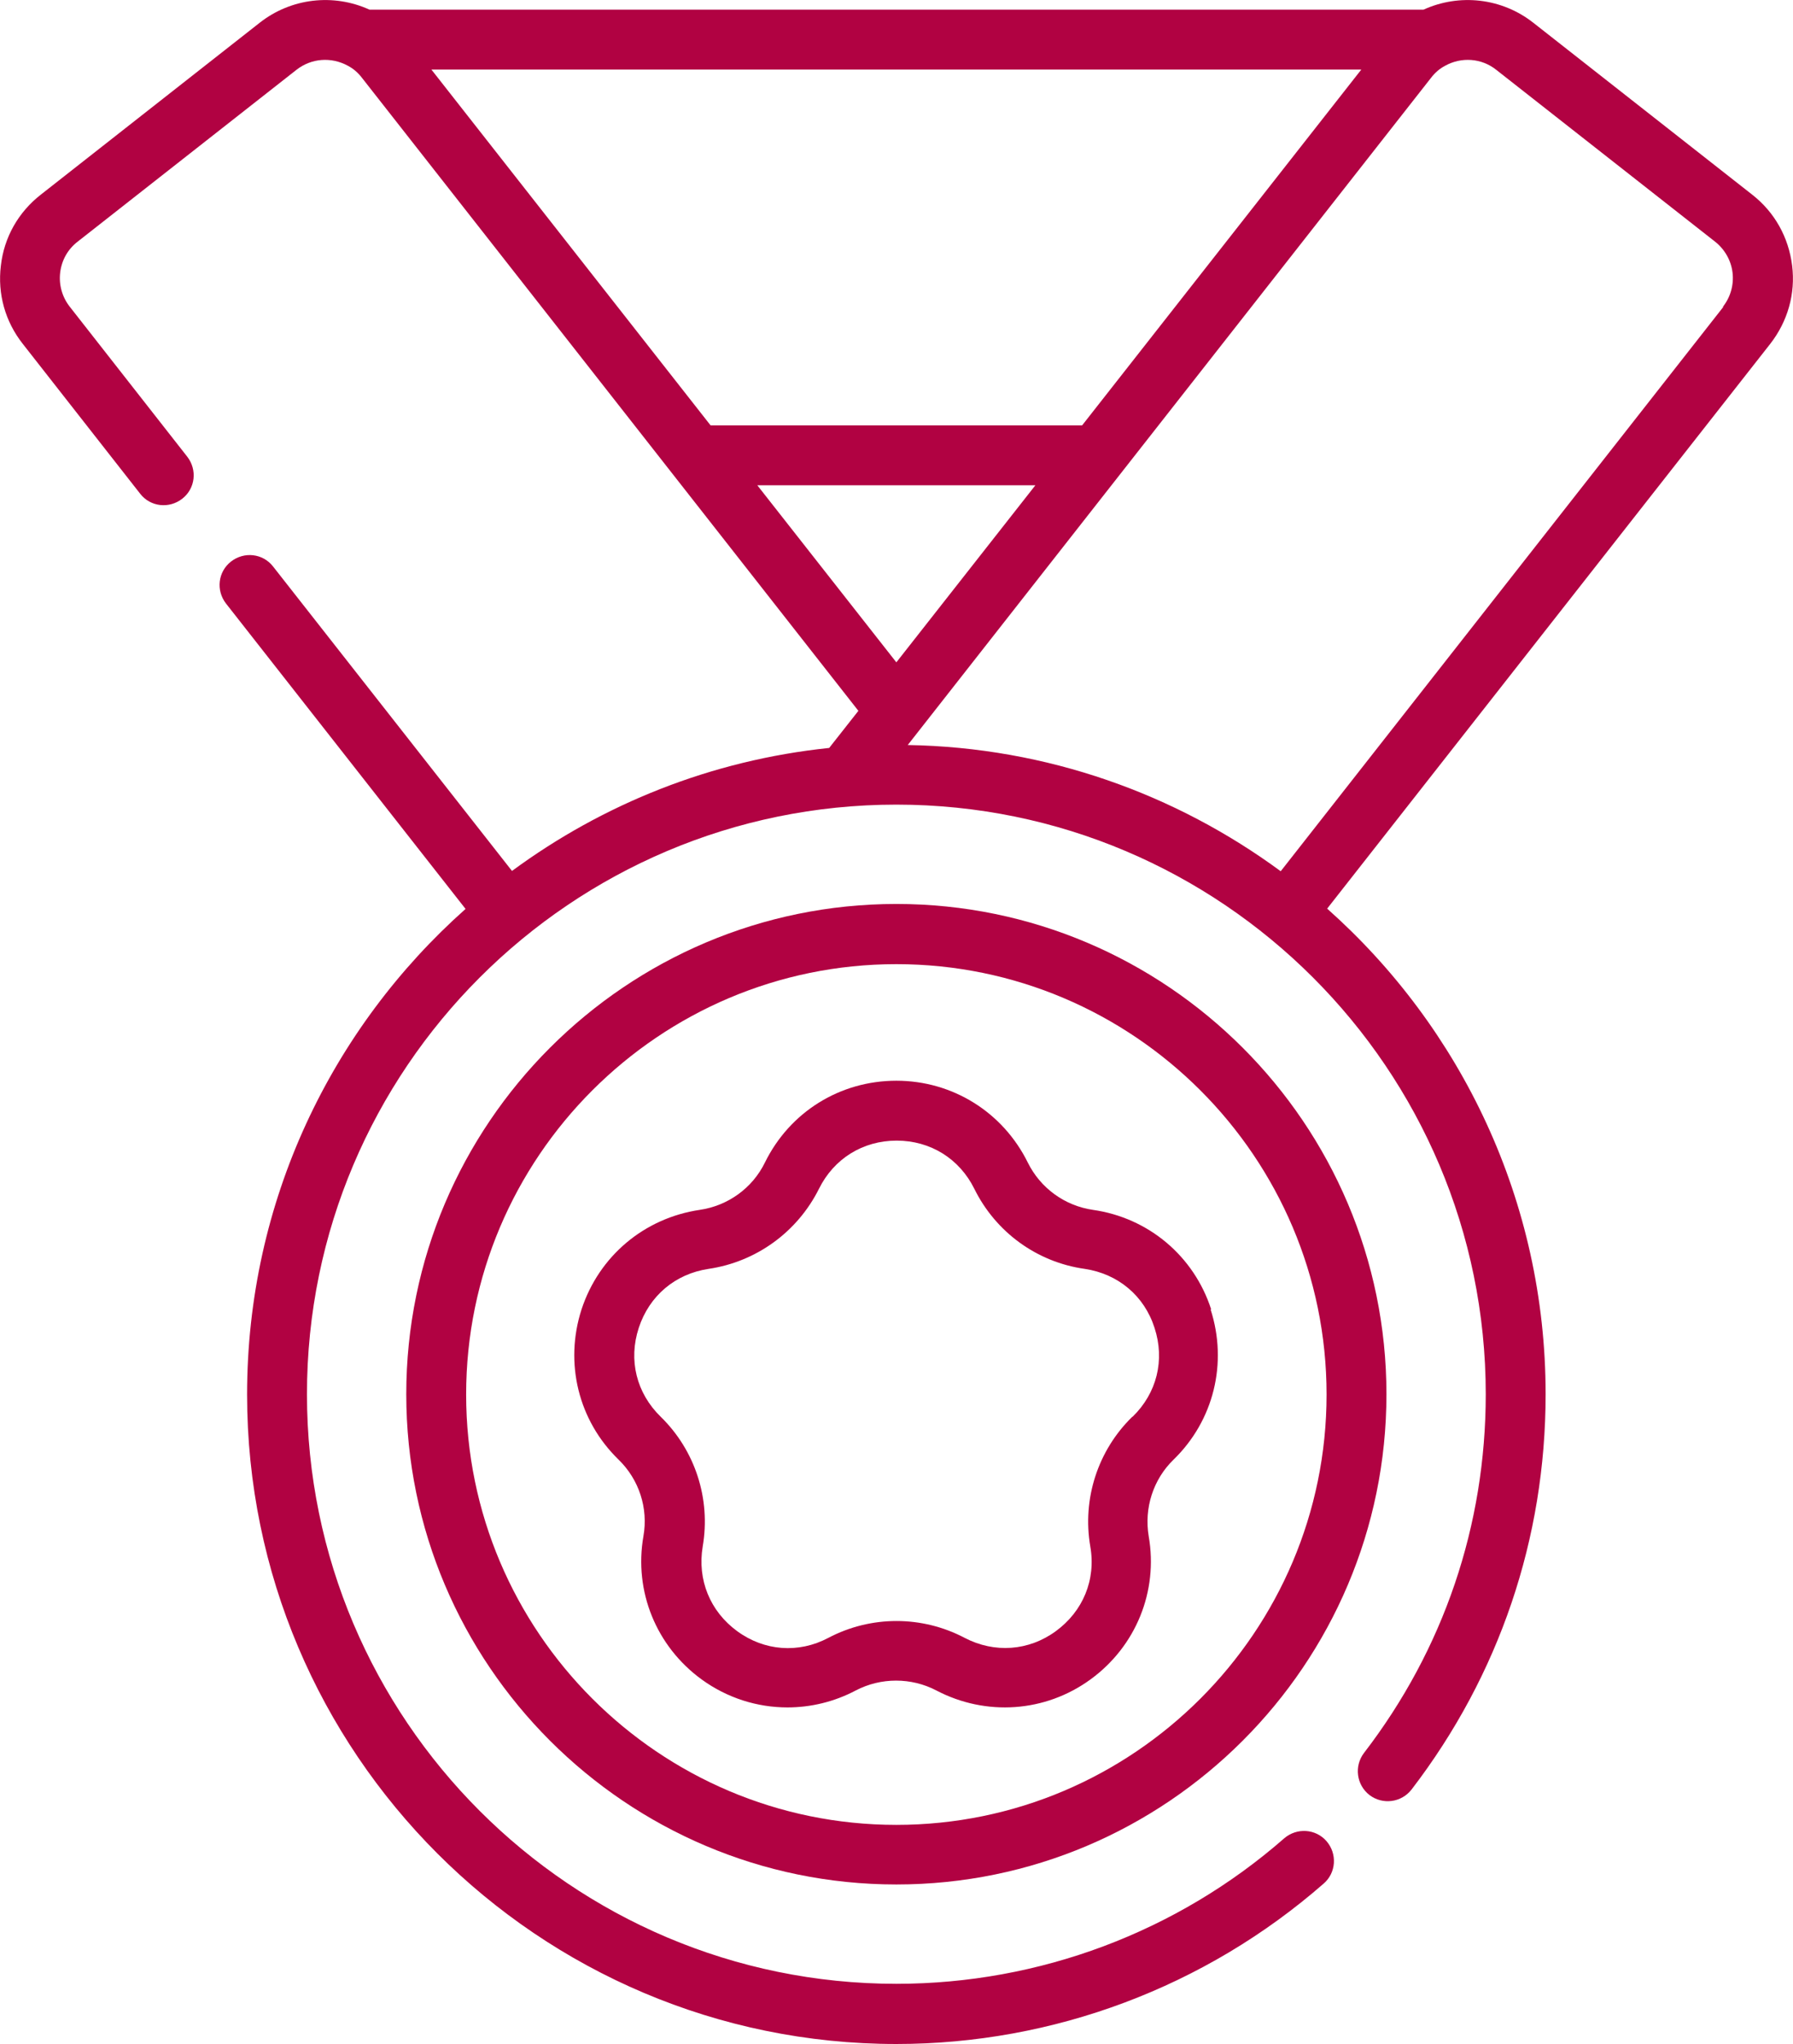
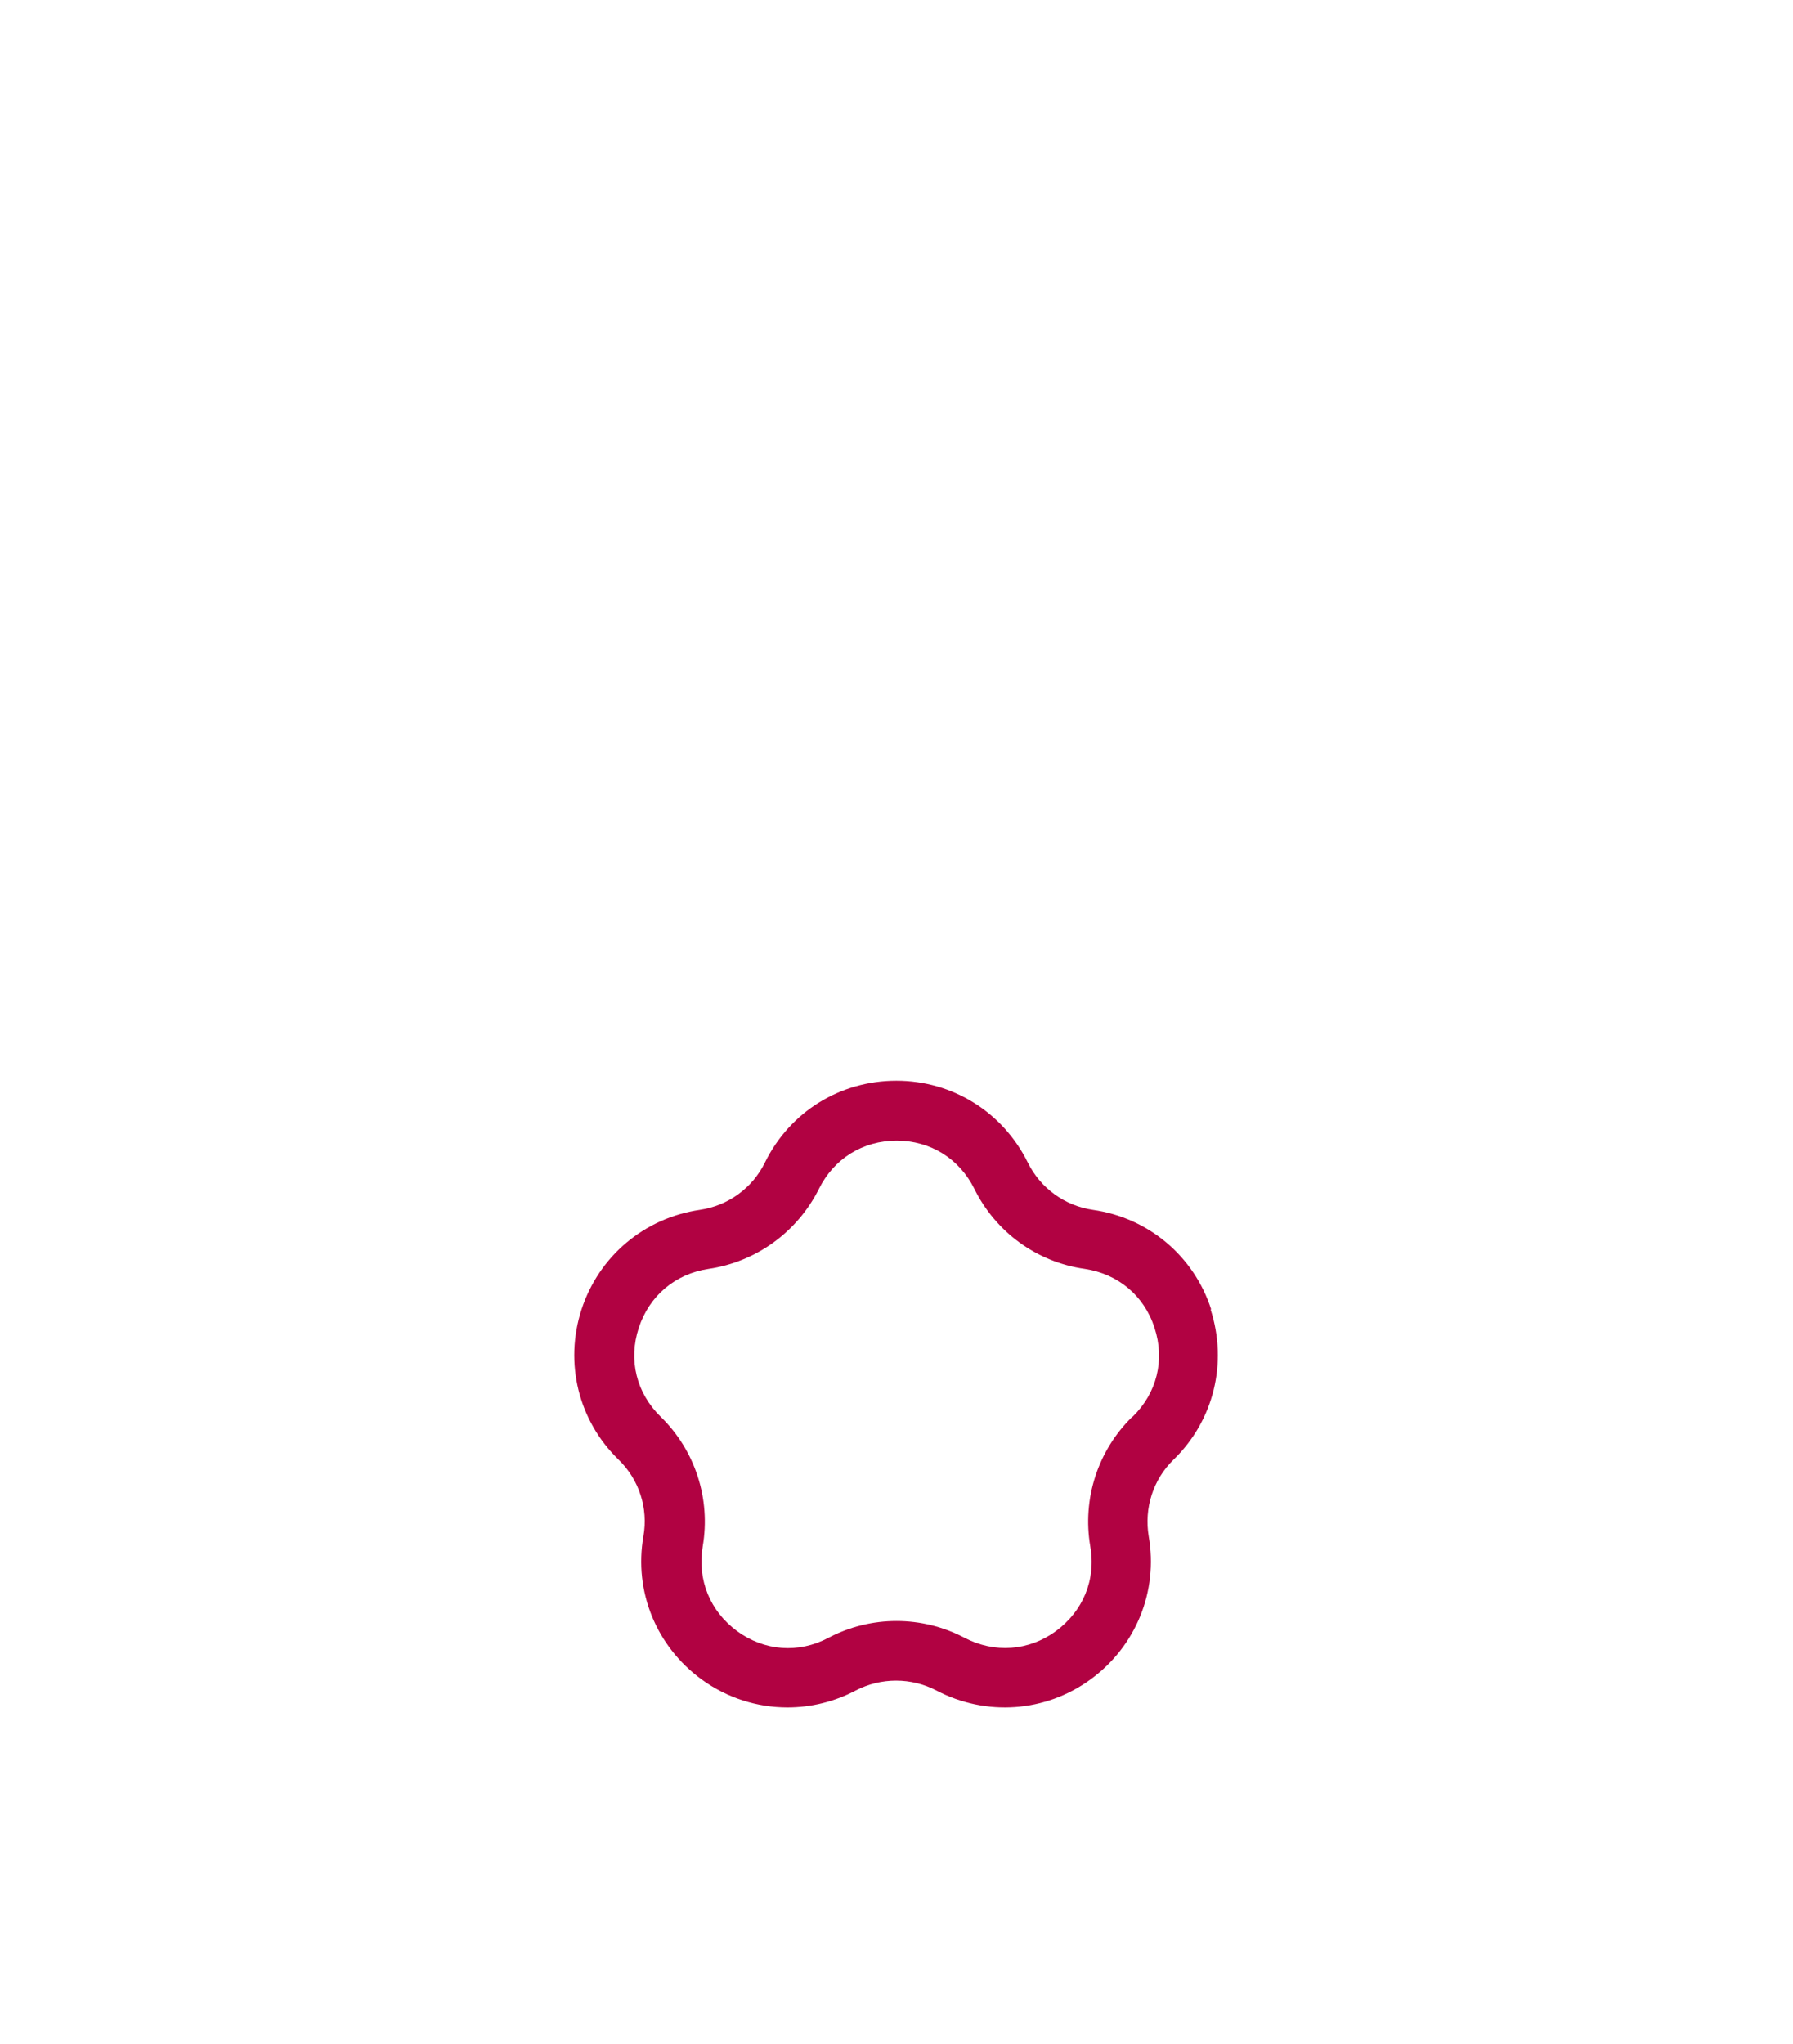
<svg xmlns="http://www.w3.org/2000/svg" id="a" width="61.39" height="69.96" viewBox="0 0 61.39 69.96">
-   <path d="M30.69,30.94c-9.25,0-16.78,7.53-16.78,16.78s7.53,16.78,16.78,16.78,16.78-7.53,16.78-16.78-7.53-16.78-16.78-16.78h0ZM30.69,62.46c-8.12,0-14.73-6.61-14.73-14.73s6.61-14.73,14.73-14.73,14.73,6.61,14.73,14.73-6.61,14.73-14.73,14.73h0Z" fill="#b10242" stroke-width="0" />
  <path d="M41.47,44.82c-.59-1.83-2.15-3.14-4.05-3.41-.97-.14-1.8-.75-2.23-1.62-.85-1.72-2.57-2.8-4.5-2.8s-3.65,1.07-4.5,2.8c-.43.88-1.27,1.48-2.23,1.62-1.9.28-3.45,1.58-4.05,3.41-.59,1.83-.11,3.8,1.27,5.14.7.68,1.02,1.66.85,2.62-.33,1.89.44,3.77,1.99,4.9.88.64,1.91.96,2.94.96.8,0,1.6-.19,2.34-.58.86-.45,1.9-.45,2.76,0,1.7.89,3.73.75,5.28-.38s2.32-3.01,1.99-4.9c-.16-.96.15-1.94.85-2.62,1.38-1.34,1.86-3.31,1.27-5.14h.02ZM38.77,48.49c-1.18,1.15-1.72,2.81-1.44,4.44.2,1.14-.25,2.22-1.18,2.9s-2.1.76-3.12.23c-1.46-.77-3.21-.77-4.67,0-1.02.54-2.19.45-3.12-.23s-1.37-1.76-1.18-2.9c.28-1.63-.26-3.29-1.44-4.44-.83-.81-1.11-1.94-.75-3.04.36-1.1,1.25-1.85,2.39-2.02,1.63-.24,3.04-1.26,3.78-2.74.51-1.03,1.5-1.65,2.66-1.65s2.15.62,2.66,1.65l.92-.45-.92.45c.73,1.48,2.14,2.51,3.78,2.74,1.14.17,2.04.92,2.39,2.02.36,1.1.08,2.23-.75,3.04h0Z" fill="#b10242" stroke-width="0" />
-   <path d="M61.36,9.09c-.12-.97-.6-1.83-1.37-2.43l-7.49-5.88c-1.08-.85-2.53-1.01-3.76-.45H12.65c-1.23-.56-2.68-.4-3.76.45L1.4,6.66C.63,7.26.14,8.12.03,9.09c-.12.97.15,1.92.75,2.68l4.02,5.13c.35.45.99.52,1.44.17s.52-.99.17-1.44l-4.02-5.13c-.26-.33-.38-.75-.33-1.17.05-.42.26-.8.6-1.06l7.49-5.88c.51-.4,1.19-.45,1.76-.14.19.1.35.24.48.41l17,21.67-1,1.27c-4.04.42-7.75,1.92-10.86,4.21l-8.18-10.42c-.35-.45-.99-.52-1.44-.17-.45.35-.52.99-.17,1.44l8.2,10.45c-4.59,4.08-7.48,10.01-7.48,16.62,0,12.26,9.97,22.23,22.23,22.23,5.38,0,10.58-1.95,14.63-5.49.43-.37.47-1.02.1-1.45-.37-.43-1.02-.47-1.45-.1-3.67,3.21-8.39,4.98-13.28,4.98-11.13,0-20.18-9.05-20.18-20.18s9.05-20.18,20.18-20.18,20.18,9.05,20.18,20.18c0,4.49-1.44,8.73-4.17,12.28-.34.45-.26,1.09.19,1.44.45.34,1.09.26,1.44-.19,3-3.91,4.59-8.59,4.59-13.53,0-6.6-2.89-12.54-7.48-16.62l15.17-19.33c.6-.77.87-1.72.75-2.68h0ZM37.06,14.56h-12.73L14.77,2.38h31.84l-9.56,12.18h.01ZM25.94,16.61h9.51l-4.76,6.06-4.76-6.06h0ZM59,10.51l-15.15,19.31c-3.59-2.64-8-4.24-12.77-4.32L49,2.66c.13-.17.29-.31.48-.41.56-.31,1.25-.26,1.75.14l7.49,5.88c.33.26.55.64.6,1.06s-.07.84-.33,1.17h.01Z" fill="#b10242" stroke-width="0" />
</svg>